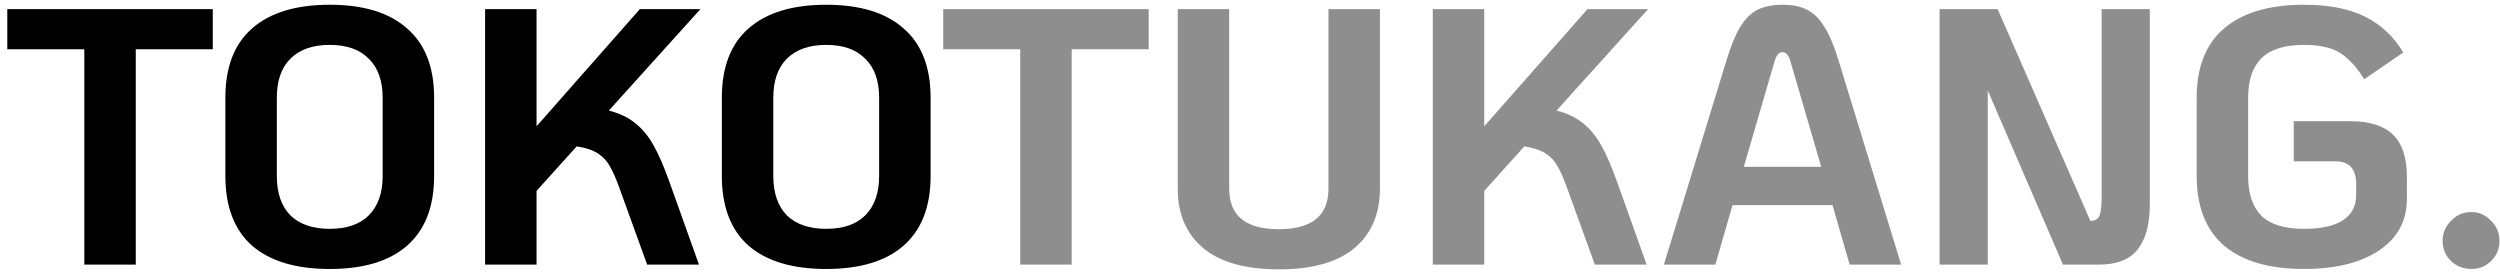
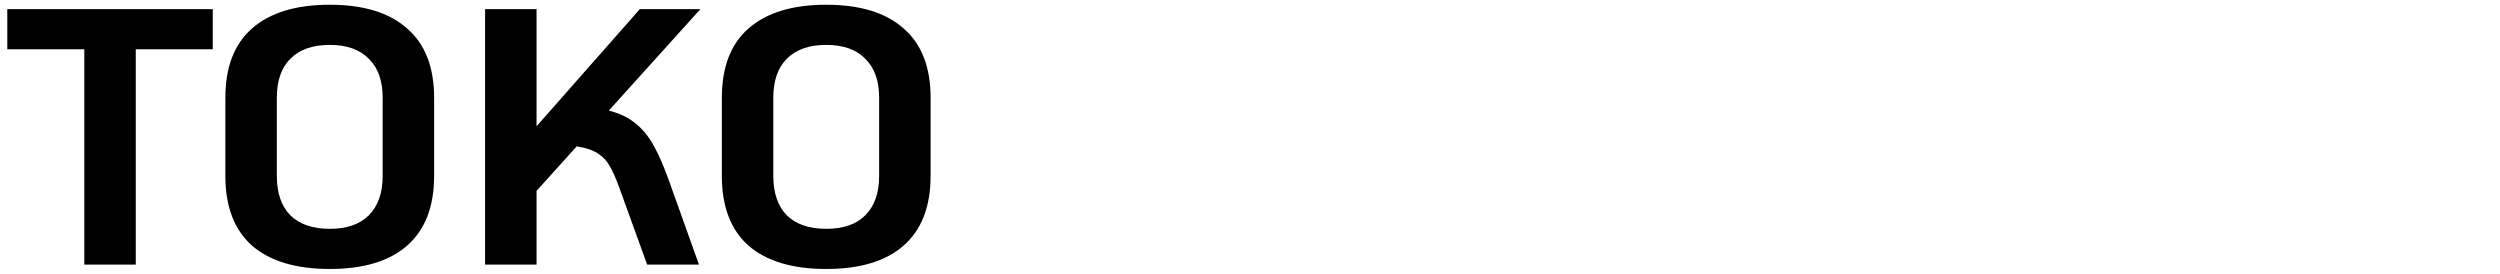
<svg xmlns="http://www.w3.org/2000/svg" width="274" height="30" viewBox="0 0 274 30" fill="none">
  <path d="M9.24 5.4H0.8V1H23.32V5.4H14.88V29H9.24V5.4ZM36.14 29.48C32.433 29.48 29.593 28.627 27.62 26.92C25.673 25.187 24.7 22.64 24.7 19.28V10.72C24.7 7.36 25.673 4.827 27.62 3.12C29.593 1.387 32.433 0.52 36.14 0.52C39.847 0.52 42.673 1.387 44.62 3.12C46.593 4.827 47.58 7.36 47.58 10.72V19.28C47.58 22.64 46.593 25.187 44.62 26.92C42.673 28.627 39.847 29.48 36.14 29.48ZM36.14 25.08C38.007 25.08 39.433 24.587 40.42 23.6C41.433 22.587 41.94 21.147 41.94 19.28V10.72C41.94 8.853 41.433 7.427 40.42 6.44C39.433 5.427 38.007 4.92 36.14 4.92C34.273 4.92 32.833 5.427 31.82 6.44C30.833 7.427 30.34 8.853 30.34 10.72V19.28C30.34 21.147 30.833 22.587 31.82 23.6C32.833 24.587 34.273 25.08 36.14 25.08ZM66.726 12.12C67.899 12.413 68.872 12.88 69.646 13.52C70.419 14.133 71.086 14.947 71.646 15.96C72.206 16.947 72.792 18.307 73.406 20.04L76.606 29H70.926L67.886 20.6C67.512 19.56 67.166 18.773 66.846 18.24C66.552 17.68 66.126 17.213 65.566 16.84C65.006 16.467 64.219 16.2 63.206 16.04L58.806 20.92V29H53.166V1H58.806V13.84L70.126 1H76.766L66.726 12.12ZM90.554 29.48C86.847 29.48 84.007 28.627 82.034 26.92C80.087 25.187 79.114 22.64 79.114 19.28V10.72C79.114 7.36 80.087 4.827 82.034 3.12C84.007 1.387 86.847 0.52 90.554 0.52C94.261 0.52 97.087 1.387 99.034 3.12C101.007 4.827 101.994 7.36 101.994 10.72V19.28C101.994 22.64 101.007 25.187 99.034 26.92C97.087 28.627 94.261 29.48 90.554 29.48ZM90.554 25.08C92.421 25.08 93.847 24.587 94.834 23.6C95.847 22.587 96.354 21.147 96.354 19.28V10.72C96.354 8.853 95.847 7.427 94.834 6.44C93.847 5.427 92.421 4.92 90.554 4.92C88.687 4.92 87.247 5.427 86.234 6.44C85.247 7.427 84.754 8.853 84.754 10.72V19.28C84.754 21.147 85.247 22.587 86.234 23.6C87.247 24.587 88.687 25.08 90.554 25.08Z" fill="black" />
-   <path d="M111.818 5.4H103.378V1H125.898V5.4H117.458V29H111.818V5.4ZM140.16 29.52C136.506 29.52 133.746 28.747 131.88 27.2C130.013 25.627 129.08 23.453 129.08 20.68V1H134.72V20.68C134.72 23.64 136.533 25.12 140.16 25.12C143.786 25.12 145.6 23.64 145.6 20.68V1H151.24V20.68C151.24 23.453 150.306 25.627 148.44 27.2C146.573 28.747 143.813 29.52 140.16 29.52ZM170.593 12.12C171.766 12.413 172.739 12.88 173.513 13.52C174.286 14.133 174.953 14.947 175.513 15.96C176.073 16.947 176.659 18.307 177.273 20.04L180.473 29H174.793L171.753 20.6C171.379 19.56 171.033 18.773 170.713 18.24C170.419 17.68 169.993 17.213 169.433 16.84C168.873 16.467 168.086 16.2 167.073 16.04L162.673 20.92V29H157.033V1H162.673V13.84L173.993 1H180.633L170.593 12.12ZM200.843 22.48H189.883L188.003 29H182.363L189.203 6.68C189.683 5.08 190.189 3.84 190.723 2.96C191.256 2.08 191.883 1.453 192.603 1.08C193.349 0.707 194.269 0.52 195.363 0.52C196.456 0.52 197.363 0.707 198.083 1.08C198.803 1.453 199.429 2.08 199.963 2.96C200.523 3.84 201.043 5.08 201.523 6.68L208.363 29H202.723L200.843 22.48ZM199.603 18.28L196.243 6.76C196.056 6.067 195.763 5.72 195.363 5.72C194.963 5.72 194.669 6.067 194.483 6.76L191.123 18.28H199.603ZM235.62 1V22.4C235.62 24.56 235.18 26.2 234.3 27.32C233.42 28.44 232.006 29 230.06 29H226.1L217.86 9.92V29H212.58V1H218.94L229.1 24.2H229.18C229.633 24.2 229.94 24.013 230.1 23.64C230.26 23.24 230.34 22.533 230.34 21.52V1H235.62ZM252.515 29.48C248.701 29.48 245.781 28.627 243.755 26.92C241.755 25.187 240.755 22.64 240.755 19.28V10.72C240.755 7.36 241.755 4.827 243.755 3.12C245.781 1.387 248.701 0.52 252.515 0.52C255.261 0.52 257.501 0.96 259.235 1.84C260.995 2.72 262.381 4.027 263.395 5.76L259.115 8.68C258.288 7.347 257.408 6.387 256.475 5.8C255.541 5.213 254.221 4.92 252.515 4.92C250.381 4.92 248.821 5.413 247.835 6.4C246.875 7.36 246.395 8.8 246.395 10.72V19.28C246.395 21.2 246.875 22.653 247.835 23.64C248.821 24.6 250.381 25.08 252.515 25.08C254.381 25.08 255.795 24.773 256.755 24.16C257.741 23.52 258.235 22.6 258.235 21.4V20.16C258.235 18.507 257.475 17.68 255.955 17.68H251.395V13.28H257.555C259.688 13.28 261.261 13.773 262.275 14.76C263.288 15.747 263.795 17.28 263.795 19.36V21.8C263.795 24.2 262.781 26.08 260.755 27.44C258.728 28.8 255.981 29.48 252.515 29.48ZM270.868 29.48C269.988 29.48 269.241 29.187 268.628 28.6C268.014 27.987 267.708 27.253 267.708 26.4C267.708 25.547 268.014 24.813 268.628 24.2C269.241 23.56 269.988 23.24 270.868 23.24C271.694 23.24 272.414 23.56 273.028 24.2C273.641 24.813 273.948 25.547 273.948 26.4C273.948 27.253 273.641 27.987 273.028 28.6C272.441 29.187 271.721 29.48 270.868 29.48Z" fill="#8E8E8E" />
</svg>